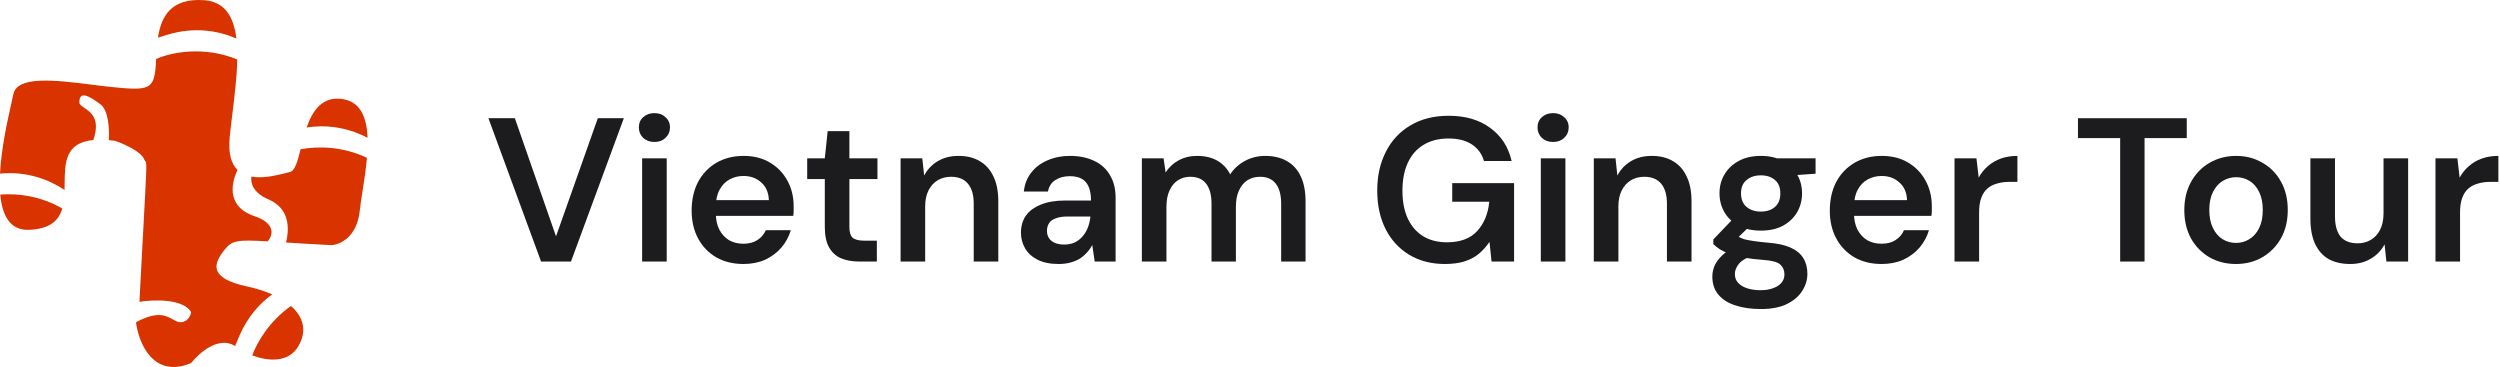
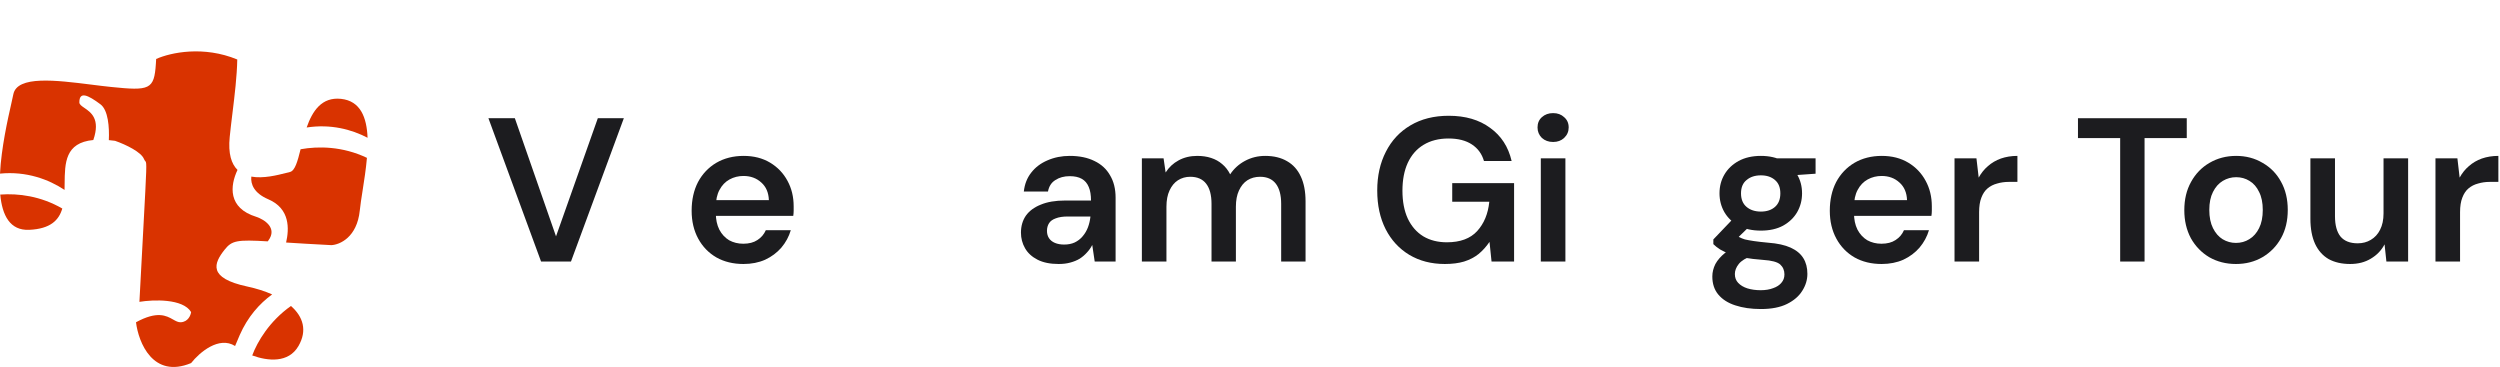
<svg xmlns="http://www.w3.org/2000/svg" width="218" height="32" viewBox="0 0 218 32" fill="none">
  <path d="M12.553 13.861C12.315 13.268 11.022 12.625 10.032 12.279C9.843 12.254 9.663 12.234 9.49 12.219C9.543 11.091 9.436 9.601 8.76 9.096C7.677 8.287 6.922 7.93 6.919 8.924C6.918 9.108 7.113 9.241 7.359 9.409C7.929 9.798 8.774 10.375 8.137 12.209C5.67 12.442 5.653 14.209 5.636 16.007C5.635 16.192 5.633 16.377 5.628 16.561C4.266 15.652 2.31 14.911 0 15.139C0.117 12.878 0.678 10.393 0.993 8.998C1.065 8.677 1.124 8.414 1.162 8.225C1.494 6.568 4.884 6.993 7.956 7.378C8.551 7.453 9.134 7.526 9.681 7.582C13.048 7.928 13.445 7.829 13.593 5.555C13.602 5.421 13.61 5.284 13.617 5.142C14.908 4.569 17.759 3.975 20.69 5.188C20.662 6.665 20.462 8.299 20.27 9.87L20.27 9.87C20.183 10.577 20.098 11.272 20.032 11.933C19.882 13.408 20.183 14.3 20.711 14.817C20.058 16.194 19.849 18.14 22.353 18.909C23.046 19.14 24.225 19.878 23.393 20.985C23.377 21.006 23.362 21.027 23.348 21.047C20.68 20.89 20.224 20.967 19.586 21.772C18.645 22.959 18.1 24.244 21.567 24.986C22.352 25.154 23.085 25.385 23.731 25.672C22.626 26.475 21.601 27.625 20.899 29.227C20.75 29.568 20.617 29.883 20.499 30.171C19.091 29.279 17.39 30.738 16.664 31.66C13.336 33.045 12.074 29.864 11.86 28.101C13.718 27.086 14.509 27.532 15.093 27.862C15.335 27.999 15.541 28.115 15.772 28.101C16.406 28.061 16.631 27.491 16.664 27.211C15.951 26.024 13.362 26.123 12.157 26.321C12.301 23.579 12.415 21.46 12.504 19.82L12.504 19.82L12.504 19.82C12.792 14.477 12.806 14.216 12.683 14.065C12.677 14.057 12.67 14.05 12.663 14.042C12.633 14.008 12.595 13.966 12.553 13.861Z" fill="#D93300" />
  <path d="M23.393 17.376C22.173 16.854 21.842 16.082 21.914 15.4C22.959 15.589 24.187 15.275 24.935 15.084C25.066 15.051 25.183 15.021 25.281 14.998C25.726 14.896 25.952 14.055 26.211 13.014C27.767 12.734 29.881 12.755 31.997 13.764C31.913 14.735 31.759 15.722 31.62 16.609C31.517 17.263 31.423 17.863 31.373 18.36C31.135 20.694 29.623 21.343 28.896 21.376C27.299 21.296 26.004 21.215 24.948 21.148C25.218 19.974 25.311 18.197 23.393 17.376Z" fill="#D93300" />
  <path d="M21.994 30.995C23.353 31.49 25.153 31.677 26.024 30.177C26.811 28.823 26.438 27.617 25.37 26.681C23.496 28.004 22.439 29.795 21.994 30.995Z" fill="#D93300" />
  <path d="M0.022 16.966C1.602 16.851 3.538 17.091 5.432 18.183C5.137 19.198 4.403 19.957 2.549 20.041C0.868 20.118 0.19 18.78 0.022 16.966Z" fill="#D93300" />
-   <path d="M20.612 3.359C20.384 1.485 19.629 0.146 17.803 0.017C14.866 -0.19 14.05 1.481 13.775 3.282C14.046 3.195 14.342 3.104 14.662 3.01C16.974 2.328 19.023 2.666 20.612 3.359Z" fill="#D93300" />
  <path d="M32.052 12.014C30.66 11.283 28.834 10.797 26.74 11.118C27.241 9.682 28.049 8.44 29.738 8.62C31.43 8.801 31.982 10.232 32.052 12.014Z" fill="#D93300" />
  <path d="M212.373 22.806V13.809H214.285L214.481 15.487C214.696 15.094 214.964 14.761 215.285 14.487C215.607 14.201 215.982 13.981 216.411 13.826C216.851 13.672 217.334 13.594 217.858 13.594V15.861H217.107C216.75 15.861 216.411 15.909 216.089 16.004C215.767 16.088 215.488 16.23 215.249 16.433C215.023 16.623 214.845 16.891 214.714 17.236C214.582 17.57 214.517 17.992 214.517 18.504V22.806H212.373Z" fill="#1C1C1F" />
  <path d="M204.932 23.02C204.206 23.02 203.581 22.878 203.057 22.592C202.545 22.294 202.152 21.854 201.878 21.271C201.604 20.676 201.467 19.944 201.467 19.075V13.809H203.611V18.861C203.611 19.634 203.771 20.224 204.093 20.628C204.426 21.021 204.926 21.217 205.593 21.217C206.022 21.217 206.403 21.116 206.737 20.914C207.082 20.712 207.35 20.42 207.541 20.039C207.743 19.646 207.844 19.17 207.844 18.611V13.809H209.988V22.806H208.094L207.934 21.307C207.66 21.83 207.261 22.247 206.737 22.556C206.225 22.866 205.623 23.02 204.932 23.02Z" fill="#1C1C1F" />
  <path d="M194.974 23.02C194.116 23.02 193.342 22.824 192.651 22.431C191.973 22.027 191.437 21.473 191.044 20.771C190.662 20.057 190.472 19.242 190.472 18.325C190.472 17.385 190.668 16.564 191.061 15.861C191.454 15.147 191.99 14.594 192.669 14.201C193.36 13.797 194.134 13.594 194.992 13.594C195.849 13.594 196.617 13.797 197.296 14.201C197.987 14.594 198.523 15.142 198.904 15.844C199.297 16.546 199.493 17.367 199.493 18.307C199.493 19.248 199.297 20.069 198.904 20.771C198.511 21.473 197.969 22.027 197.278 22.431C196.599 22.824 195.831 23.02 194.974 23.02ZM194.974 21.182C195.402 21.182 195.79 21.075 196.135 20.86C196.492 20.646 196.778 20.325 196.992 19.896C197.207 19.468 197.314 18.938 197.314 18.307C197.314 17.677 197.207 17.153 196.992 16.736C196.79 16.308 196.51 15.986 196.153 15.772C195.807 15.558 195.42 15.451 194.992 15.451C194.575 15.451 194.188 15.558 193.83 15.772C193.473 15.986 193.187 16.308 192.973 16.736C192.759 17.153 192.651 17.677 192.651 18.307C192.651 18.938 192.759 19.468 192.973 19.896C193.187 20.325 193.467 20.646 193.813 20.86C194.17 21.075 194.557 21.182 194.974 21.182Z" fill="#1C1C1F" />
  <path d="M184.879 22.806V12.041H181.199V10.309H190.685V12.041H187.005V22.806H184.879Z" fill="#1C1C1F" />
  <path d="M170.434 22.806V13.809H172.346L172.542 15.487C172.757 15.094 173.025 14.761 173.346 14.487C173.668 14.201 174.043 13.981 174.472 13.826C174.912 13.672 175.395 13.594 175.919 13.594V15.861H175.168C174.811 15.861 174.472 15.909 174.15 16.004C173.829 16.088 173.549 16.23 173.31 16.433C173.084 16.623 172.906 16.891 172.775 17.236C172.644 17.57 172.578 17.992 172.578 18.504V22.806H170.434Z" fill="#1C1C1F" />
  <path d="M164.078 23.02C163.185 23.02 162.399 22.83 161.72 22.449C161.041 22.056 160.511 21.509 160.13 20.807C159.749 20.105 159.559 19.295 159.559 18.379C159.559 17.427 159.743 16.593 160.112 15.879C160.493 15.165 161.023 14.606 161.702 14.201C162.393 13.797 163.191 13.594 164.096 13.594C164.977 13.594 165.746 13.791 166.401 14.183C167.056 14.576 167.562 15.106 167.919 15.772C168.276 16.427 168.455 17.165 168.455 17.986C168.455 18.105 168.455 18.236 168.455 18.379C168.455 18.522 168.443 18.67 168.419 18.825H161.095V17.45H166.293C166.27 16.796 166.049 16.284 165.632 15.915C165.216 15.534 164.698 15.344 164.078 15.344C163.638 15.344 163.233 15.445 162.863 15.647C162.494 15.85 162.202 16.153 161.988 16.558C161.774 16.951 161.667 17.45 161.667 18.057V18.575C161.667 19.135 161.768 19.617 161.97 20.021C162.185 20.426 162.47 20.735 162.828 20.95C163.197 21.152 163.608 21.253 164.06 21.253C164.561 21.253 164.971 21.146 165.293 20.932C165.626 20.718 165.871 20.432 166.025 20.075H168.205C168.038 20.634 167.764 21.14 167.383 21.592C167.002 22.033 166.532 22.384 165.972 22.646C165.412 22.895 164.781 23.02 164.078 23.02Z" fill="#1C1C1F" />
  <path d="M153.549 26.948C152.703 26.948 151.959 26.841 151.315 26.627C150.684 26.424 150.19 26.109 149.833 25.681C149.487 25.264 149.315 24.74 149.315 24.11C149.315 23.741 149.404 23.378 149.583 23.02C149.773 22.675 150.053 22.354 150.422 22.056C150.803 21.747 151.286 21.479 151.869 21.253L152.816 22.288C152.244 22.491 151.845 22.735 151.619 23.02C151.393 23.306 151.28 23.598 151.28 23.895C151.28 24.205 151.375 24.461 151.566 24.663C151.768 24.877 152.036 25.038 152.369 25.145C152.715 25.252 153.102 25.306 153.531 25.306C153.947 25.306 154.311 25.246 154.62 25.127C154.93 25.02 155.168 24.865 155.335 24.663C155.514 24.461 155.603 24.217 155.603 23.931C155.603 23.574 155.478 23.282 155.228 23.056C154.978 22.842 154.483 22.711 153.745 22.663C153.114 22.616 152.56 22.55 152.084 22.467C151.607 22.372 151.196 22.265 150.851 22.146C150.518 22.027 150.232 21.896 149.994 21.753C149.755 21.598 149.559 21.444 149.404 21.289V20.878L151.28 18.914L152.87 19.432L150.762 21.485L151.315 20.45C151.435 20.533 151.554 20.61 151.673 20.682C151.804 20.753 151.965 20.819 152.155 20.878C152.358 20.926 152.62 20.973 152.941 21.021C153.263 21.069 153.68 21.116 154.192 21.164C154.99 21.223 155.639 21.366 156.139 21.592C156.639 21.818 157.008 22.122 157.246 22.503C157.485 22.884 157.604 23.342 157.604 23.877C157.604 24.401 157.455 24.895 157.157 25.359C156.871 25.823 156.431 26.204 155.835 26.502C155.24 26.799 154.477 26.948 153.549 26.948ZM153.549 20.11C152.798 20.11 152.149 19.968 151.601 19.682C151.065 19.384 150.655 18.992 150.369 18.504C150.083 18.004 149.94 17.456 149.94 16.861C149.94 16.254 150.083 15.707 150.369 15.219C150.655 14.731 151.065 14.338 151.601 14.041C152.149 13.743 152.798 13.594 153.549 13.594C154.299 13.594 154.942 13.743 155.478 14.041C156.014 14.338 156.425 14.731 156.71 15.219C156.996 15.707 157.139 16.254 157.139 16.861C157.139 17.456 156.996 18.004 156.71 18.504C156.425 18.992 156.014 19.384 155.478 19.682C154.942 19.968 154.299 20.11 153.549 20.11ZM153.549 18.45C154.061 18.45 154.472 18.313 154.781 18.04C155.091 17.766 155.246 17.373 155.246 16.861C155.246 16.349 155.091 15.963 154.781 15.701C154.472 15.427 154.061 15.29 153.549 15.29C153.036 15.29 152.62 15.427 152.298 15.701C151.976 15.963 151.816 16.349 151.816 16.861C151.816 17.373 151.976 17.766 152.298 18.04C152.62 18.313 153.036 18.45 153.549 18.45ZM155.031 15.38L154.62 13.809H158.318V15.147L155.031 15.38Z" fill="#1C1C1F" />
-   <path d="M138.98 22.806V13.809H140.874L141.034 15.308C141.308 14.784 141.701 14.368 142.213 14.058C142.726 13.749 143.333 13.594 144.036 13.594C144.762 13.594 145.381 13.749 145.893 14.058C146.406 14.356 146.799 14.796 147.072 15.38C147.358 15.963 147.501 16.689 147.501 17.558V22.806H145.357V17.754C145.357 17.004 145.191 16.427 144.857 16.022C144.524 15.618 144.03 15.415 143.375 15.415C142.946 15.415 142.559 15.516 142.213 15.719C141.88 15.921 141.612 16.219 141.41 16.611C141.219 16.992 141.124 17.456 141.124 18.004V22.806H138.98Z" fill="#1C1C1F" />
  <path d="M134.359 22.806V13.809H136.503V22.806H134.359ZM135.431 12.38C135.038 12.38 134.71 12.261 134.448 12.023C134.198 11.773 134.073 11.47 134.073 11.113C134.073 10.744 134.198 10.446 134.448 10.22C134.71 9.982 135.038 9.863 135.431 9.863C135.824 9.863 136.145 9.982 136.396 10.22C136.658 10.446 136.789 10.744 136.789 11.113C136.789 11.47 136.658 11.773 136.396 12.023C136.145 12.261 135.824 12.38 135.431 12.38Z" fill="#1C1C1F" />
  <path d="M125.99 23.02C124.811 23.02 123.775 22.753 122.882 22.217C122.001 21.682 121.316 20.938 120.828 19.985C120.339 19.021 120.095 17.897 120.095 16.611C120.095 15.338 120.345 14.213 120.846 13.237C121.346 12.249 122.06 11.482 122.989 10.934C123.93 10.375 125.044 10.095 126.33 10.095C127.783 10.095 128.986 10.446 129.938 11.148C130.903 11.839 131.528 12.803 131.814 14.041H129.402C129.224 13.422 128.872 12.94 128.348 12.595C127.824 12.249 127.146 12.077 126.312 12.077C125.466 12.077 124.74 12.261 124.133 12.63C123.537 12.987 123.079 13.511 122.757 14.201C122.447 14.88 122.293 15.689 122.293 16.629C122.293 17.57 122.447 18.379 122.757 19.057C123.079 19.736 123.531 20.253 124.115 20.61C124.698 20.956 125.383 21.128 126.169 21.128C127.336 21.128 128.217 20.801 128.813 20.146C129.408 19.492 129.76 18.641 129.867 17.593H126.634V15.969H132.028V22.806H130.063L129.885 21.092C129.611 21.497 129.295 21.848 128.938 22.146C128.581 22.431 128.158 22.652 127.67 22.806C127.193 22.949 126.634 23.02 125.99 23.02Z" fill="#1C1C1F" />
  <path d="M99.571 22.806V13.809H101.464L101.643 15.04C101.929 14.588 102.304 14.237 102.768 13.987C103.245 13.725 103.787 13.594 104.394 13.594C104.846 13.594 105.251 13.654 105.609 13.773C105.978 13.892 106.299 14.07 106.573 14.308C106.859 14.546 107.091 14.844 107.27 15.201C107.603 14.701 108.038 14.308 108.574 14.023C109.11 13.737 109.694 13.594 110.325 13.594C111.075 13.594 111.712 13.749 112.236 14.058C112.76 14.356 113.159 14.802 113.433 15.397C113.707 15.981 113.844 16.701 113.844 17.558V22.806H111.718V17.772C111.718 17.01 111.563 16.427 111.254 16.022C110.944 15.618 110.486 15.415 109.878 15.415C109.461 15.415 109.092 15.516 108.771 15.719C108.461 15.921 108.217 16.219 108.038 16.611C107.86 16.992 107.77 17.462 107.77 18.022V22.806H105.644V17.772C105.644 17.01 105.49 16.427 105.18 16.022C104.87 15.618 104.406 15.415 103.787 15.415C103.393 15.415 103.036 15.516 102.715 15.719C102.405 15.921 102.161 16.219 101.982 16.611C101.804 16.992 101.714 17.462 101.714 18.022V22.806H99.571Z" fill="#1C1C1F" />
  <path d="M92.314 23.02C91.576 23.02 90.962 22.895 90.474 22.646C89.986 22.396 89.622 22.062 89.384 21.646C89.146 21.229 89.027 20.777 89.027 20.289C89.027 19.718 89.17 19.224 89.456 18.807C89.753 18.391 90.188 18.069 90.76 17.843C91.331 17.605 92.034 17.486 92.868 17.486H95.136C95.136 17.01 95.071 16.617 94.94 16.308C94.809 15.986 94.606 15.748 94.332 15.594C94.059 15.439 93.707 15.362 93.278 15.362C92.79 15.362 92.373 15.475 92.028 15.701C91.683 15.915 91.468 16.248 91.385 16.701H89.277C89.348 16.058 89.563 15.51 89.92 15.058C90.277 14.594 90.748 14.237 91.331 13.987C91.927 13.725 92.576 13.594 93.278 13.594C94.124 13.594 94.845 13.743 95.44 14.041C96.036 14.326 96.488 14.743 96.798 15.29C97.119 15.826 97.28 16.474 97.28 17.236V22.806H95.458L95.244 21.36C95.124 21.598 94.97 21.818 94.779 22.021C94.6 22.223 94.392 22.402 94.154 22.556C93.916 22.699 93.642 22.812 93.332 22.895C93.034 22.979 92.695 23.02 92.314 23.02ZM92.796 21.325C93.142 21.325 93.445 21.265 93.707 21.146C93.981 21.015 94.213 20.837 94.404 20.61C94.606 20.372 94.761 20.11 94.868 19.825C94.976 19.539 95.047 19.236 95.083 18.914V18.879H93.1C92.683 18.879 92.338 18.932 92.064 19.039C91.79 19.135 91.593 19.277 91.474 19.468C91.355 19.658 91.296 19.878 91.296 20.128C91.296 20.378 91.355 20.593 91.474 20.771C91.593 20.95 91.766 21.087 91.992 21.182C92.219 21.277 92.487 21.325 92.796 21.325Z" fill="#1C1C1F" />
-   <path d="M78.531 22.806V13.809H80.425L80.586 15.308C80.859 14.784 81.253 14.368 81.765 14.058C82.277 13.749 82.884 13.594 83.587 13.594C84.313 13.594 84.933 13.749 85.445 14.058C85.957 14.356 86.35 14.796 86.624 15.38C86.91 15.963 87.052 16.689 87.052 17.558V22.806H84.909V17.754C84.909 17.004 84.742 16.427 84.409 16.022C84.075 15.618 83.581 15.415 82.926 15.415C82.497 15.415 82.11 15.516 81.765 15.719C81.431 15.921 81.163 16.219 80.961 16.611C80.77 16.992 80.675 17.456 80.675 18.004V22.806H78.531Z" fill="#1C1C1F" />
-   <path d="M74.924 22.806C74.317 22.806 73.787 22.711 73.335 22.521C72.894 22.33 72.549 22.015 72.298 21.575C72.048 21.134 71.923 20.539 71.923 19.789V15.612H70.387V13.809H71.923L72.173 11.434H74.067V13.809H76.514V15.612H74.067V19.789C74.067 20.241 74.162 20.557 74.353 20.735C74.555 20.902 74.889 20.985 75.353 20.985H76.461V22.806H74.924Z" fill="#1C1C1F" />
  <path d="M64.831 23.02C63.938 23.02 63.151 22.83 62.473 22.449C61.794 22.056 61.264 21.509 60.883 20.807C60.502 20.105 60.311 19.295 60.311 18.379C60.311 17.427 60.496 16.593 60.865 15.879C61.246 15.165 61.776 14.606 62.455 14.201C63.145 13.797 63.943 13.594 64.849 13.594C65.73 13.594 66.498 13.791 67.153 14.183C67.808 14.576 68.314 15.106 68.671 15.772C69.029 16.427 69.207 17.165 69.207 17.986C69.207 18.105 69.207 18.236 69.207 18.379C69.207 18.522 69.195 18.67 69.172 18.825H61.847V17.45H67.046C67.022 16.796 66.802 16.284 66.385 15.915C65.968 15.534 65.45 15.344 64.831 15.344C64.39 15.344 63.985 15.445 63.616 15.647C63.247 15.85 62.955 16.153 62.741 16.558C62.526 16.951 62.419 17.45 62.419 18.057V18.575C62.419 19.135 62.52 19.617 62.723 20.021C62.937 20.426 63.223 20.735 63.58 20.95C63.949 21.152 64.36 21.253 64.813 21.253C65.313 21.253 65.724 21.146 66.045 20.932C66.379 20.718 66.623 20.432 66.778 20.075H68.957C68.791 20.634 68.517 21.14 68.136 21.592C67.754 22.033 67.284 22.384 66.724 22.646C66.165 22.895 65.533 23.02 64.831 23.02Z" fill="#1C1C1F" />
-   <path d="M55.994 22.806V13.809H58.138V22.806H55.994ZM57.066 12.38C56.673 12.38 56.345 12.261 56.083 12.023C55.833 11.773 55.708 11.47 55.708 11.113C55.708 10.744 55.833 10.446 56.083 10.22C56.345 9.982 56.673 9.863 57.066 9.863C57.459 9.863 57.78 9.982 58.03 10.22C58.292 10.446 58.423 10.744 58.423 11.113C58.423 11.47 58.292 11.773 58.03 12.023C57.78 12.261 57.459 12.38 57.066 12.38Z" fill="#1C1C1F" />
  <path d="M47.181 22.806L42.59 10.309H44.895L48.485 20.61L52.13 10.309H54.398L49.789 22.806H47.181Z" fill="#1C1C1F" />
</svg>